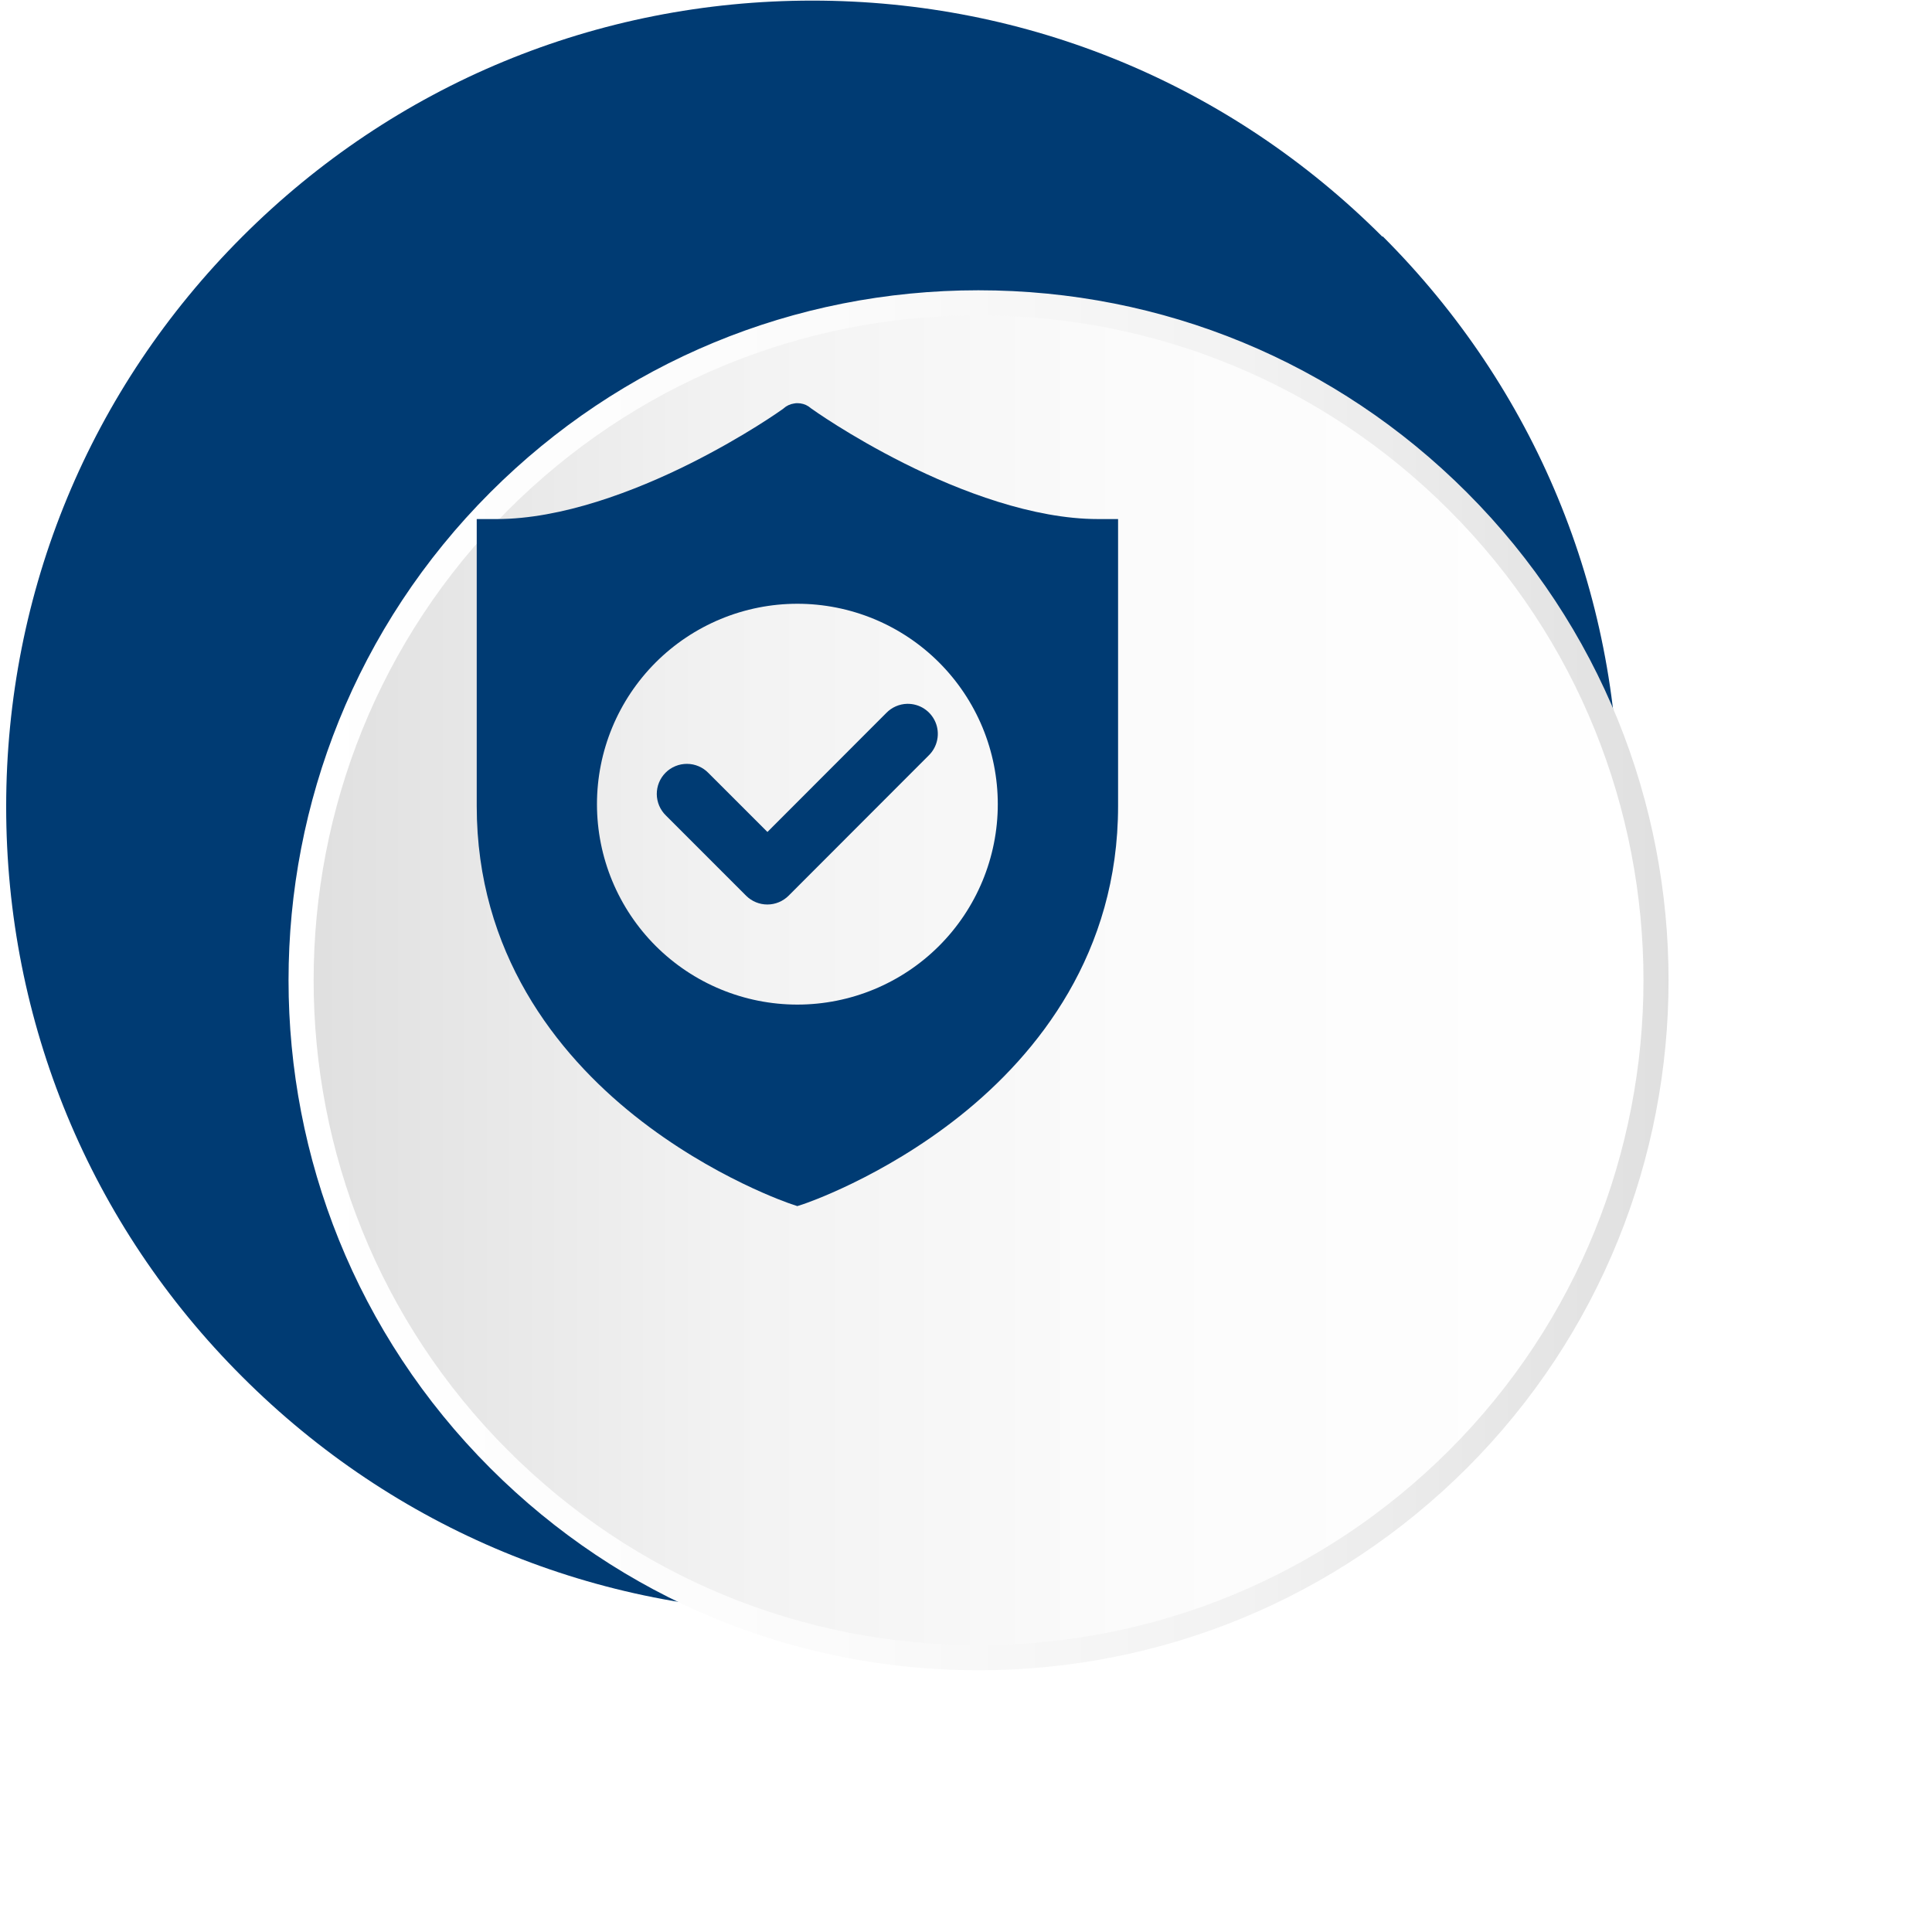
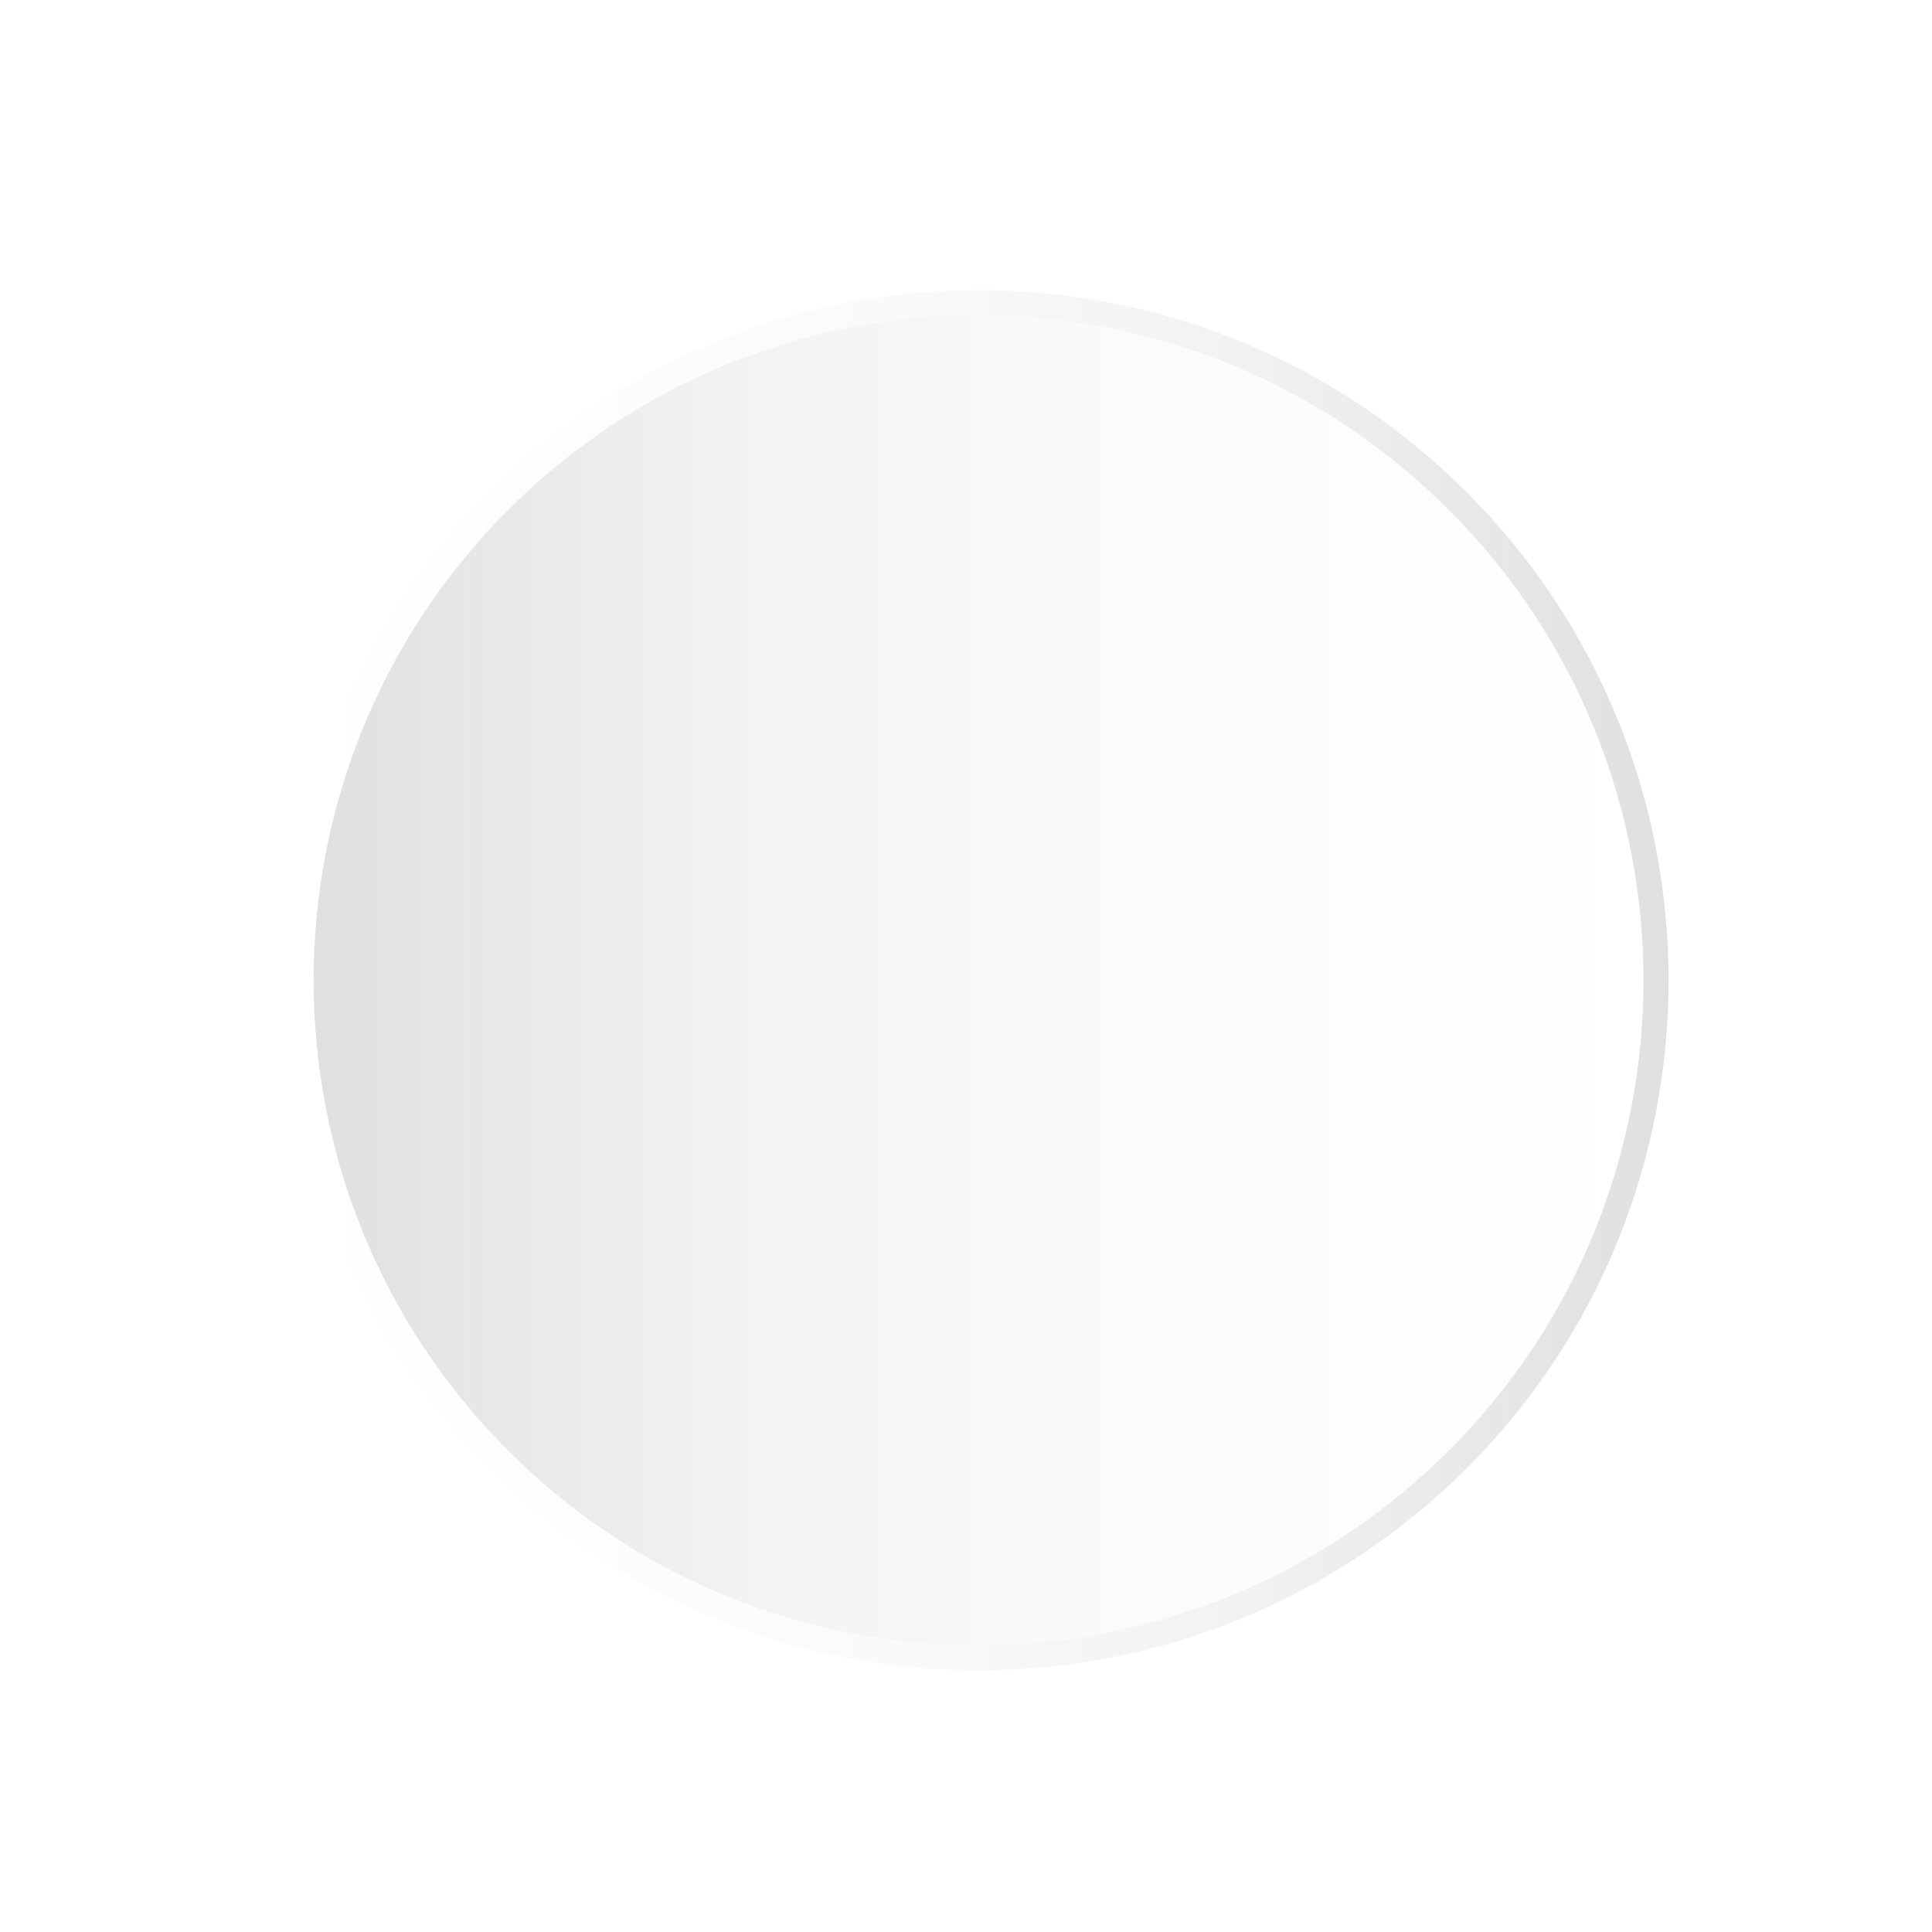
<svg xmlns="http://www.w3.org/2000/svg" width="77" height="77" viewBox="0 0 77 77" fill="none">
-   <path d="M55.094 9.433C49.026 3.365 40.959 0.024 32.374 0.024C23.79 0.024 15.723 3.365 9.655 9.433C3.588 15.501 0.246 23.568 0.246 32.152C0.246 40.736 3.588 48.818 9.655 54.871C15.723 60.939 23.79 64.281 32.374 64.281C40.959 64.281 49.026 60.939 55.094 54.871C61.161 48.803 64.517 40.736 64.517 32.138C64.517 23.554 61.175 15.487 55.108 9.419L55.094 9.433Z" fill="#003B73" />
  <g filter="url(#filter0_d_3025_5694)">
    <path d="M51.102 12.973C45.996 7.869 39.21 5.069 31.992 5.069C24.774 5.069 17.988 7.885 12.898 12.973C2.367 23.501 2.367 40.637 12.898 51.165C18.004 56.269 24.79 59.069 31.992 59.069C39.194 59.069 45.996 56.253 51.102 51.165C61.633 40.637 61.633 23.501 51.102 12.973Z" fill="url(#paint0_linear_3025_5694)" />
    <path d="M51.102 12.973C45.996 7.869 39.21 5.069 31.992 5.069C24.774 5.069 17.988 7.885 12.898 12.973C2.367 23.501 2.367 40.637 12.898 51.165C18.004 56.269 24.79 59.069 31.992 59.069C39.194 59.069 45.996 56.253 51.102 51.165C61.633 40.637 61.633 23.501 51.102 12.973Z" stroke="url(#paint1_linear_3025_5694)" stroke-miterlimit="10" />
  </g>
-   <path fill-rule="evenodd" clip-rule="evenodd" d="M31.723 16.07C31.696 16.072 31.669 16.076 31.642 16.082C31.488 16.105 31.345 16.173 31.229 16.277C31.225 16.281 31.221 16.285 31.217 16.289C31.141 16.343 29.707 17.37 27.526 18.465C25.287 19.587 22.373 20.687 19.797 20.687H19V32.125C19 37.966 22.178 41.986 25.292 44.467C28.405 46.948 31.53 47.986 31.53 47.986L31.778 48.069L32.031 47.986C32.031 47.986 35.156 46.948 38.27 44.467C41.383 41.986 44.561 37.966 44.561 32.125V20.687H43.758C41.182 20.687 38.272 19.587 36.034 18.464C33.837 17.362 32.376 16.311 32.319 16.271C32.201 16.165 32.053 16.097 31.895 16.076C31.891 16.076 31.887 16.076 31.883 16.076C31.859 16.073 31.835 16.071 31.811 16.07C31.807 16.07 31.803 16.07 31.799 16.07C31.774 16.069 31.749 16.069 31.723 16.07ZM31.779 24.063C32.828 24.063 33.867 24.27 34.836 24.671C35.805 25.073 36.686 25.661 37.427 26.403C38.169 27.145 38.757 28.025 39.159 28.994C39.56 29.963 39.767 31.002 39.767 32.051C39.767 34.169 38.925 36.201 37.427 37.699C35.929 39.196 33.898 40.038 31.779 40.038C30.73 40.038 29.692 39.831 28.723 39.43C27.754 39.029 26.873 38.44 26.131 37.699C25.39 36.957 24.802 36.076 24.4 35.107C23.999 34.138 23.792 33.1 23.792 32.051C23.792 31.002 23.999 29.963 24.4 28.994C24.802 28.025 25.39 27.145 26.131 26.403C26.873 25.661 27.754 25.073 28.723 24.671C29.692 24.27 30.73 24.063 31.779 24.063ZM36.152 28.051C35.841 28.059 35.545 28.188 35.327 28.411L30.586 33.158L28.233 30.806C28.123 30.692 27.99 30.601 27.844 30.539C27.698 30.477 27.541 30.444 27.382 30.444C27.223 30.443 27.066 30.473 26.919 30.534C26.772 30.594 26.638 30.683 26.526 30.796C26.414 30.908 26.325 31.042 26.265 31.189C26.205 31.336 26.175 31.494 26.176 31.652C26.178 31.811 26.211 31.968 26.273 32.114C26.336 32.26 26.427 32.392 26.541 32.503L29.737 35.7C29.962 35.923 30.266 36.049 30.583 36.049C30.9 36.049 31.204 35.923 31.428 35.7L37.018 30.104C37.189 29.936 37.306 29.72 37.353 29.484C37.401 29.249 37.376 29.004 37.283 28.783C37.189 28.562 37.032 28.374 36.83 28.243C36.628 28.112 36.392 28.046 36.152 28.051Z" fill="#003B73" />
  <defs>
    <filter id="filter0_d_3025_5694" x="1.5" y="1.569" width="75" height="75" filterUnits="userSpaceOnUse" color-interpolation-filters="sRGB">
      <feFlood flood-opacity="0" result="BackgroundImageFix" />
      <feColorMatrix in="SourceAlpha" type="matrix" values="0 0 0 0 0 0 0 0 0 0 0 0 0 0 0 0 0 0 127 0" result="hardAlpha" />
      <feOffset dx="7" dy="7" />
      <feGaussianBlur stdDeviation="5" />
      <feColorMatrix type="matrix" values="0 0 0 0 0.757 0 0 0 0 0.757 0 0 0 0 0.757 0 0 0 0.5 0" />
      <feBlend mode="normal" in2="BackgroundImageFix" result="effect1_dropShadow_3025_5694" />
      <feBlend mode="normal" in="SourceGraphic" in2="effect1_dropShadow_3025_5694" result="shape" />
    </filter>
    <linearGradient id="paint0_linear_3025_5694" x1="5.008" y1="32.077" x2="59.008" y2="32.077" gradientUnits="userSpaceOnUse">
      <stop stop-color="#DFDFDF" />
      <stop offset="0.03" stop-color="#E1E1E1" />
      <stop offset="0.31" stop-color="#F2F2F2" />
      <stop offset="0.61" stop-color="#FBFBFB" />
      <stop offset="1" stop-color="white" />
    </linearGradient>
    <linearGradient id="paint1_linear_3025_5694" x1="4.208" y1="32.077" x2="59.808" y2="32.077" gradientUnits="userSpaceOnUse">
      <stop stop-color="white" />
      <stop offset="0.39" stop-color="#FBFBFB" />
      <stop offset="0.69" stop-color="#F2F2F2" />
      <stop offset="0.97" stop-color="#E1E1E1" />
      <stop offset="1" stop-color="#DFDFDF" />
    </linearGradient>
  </defs>
</svg>